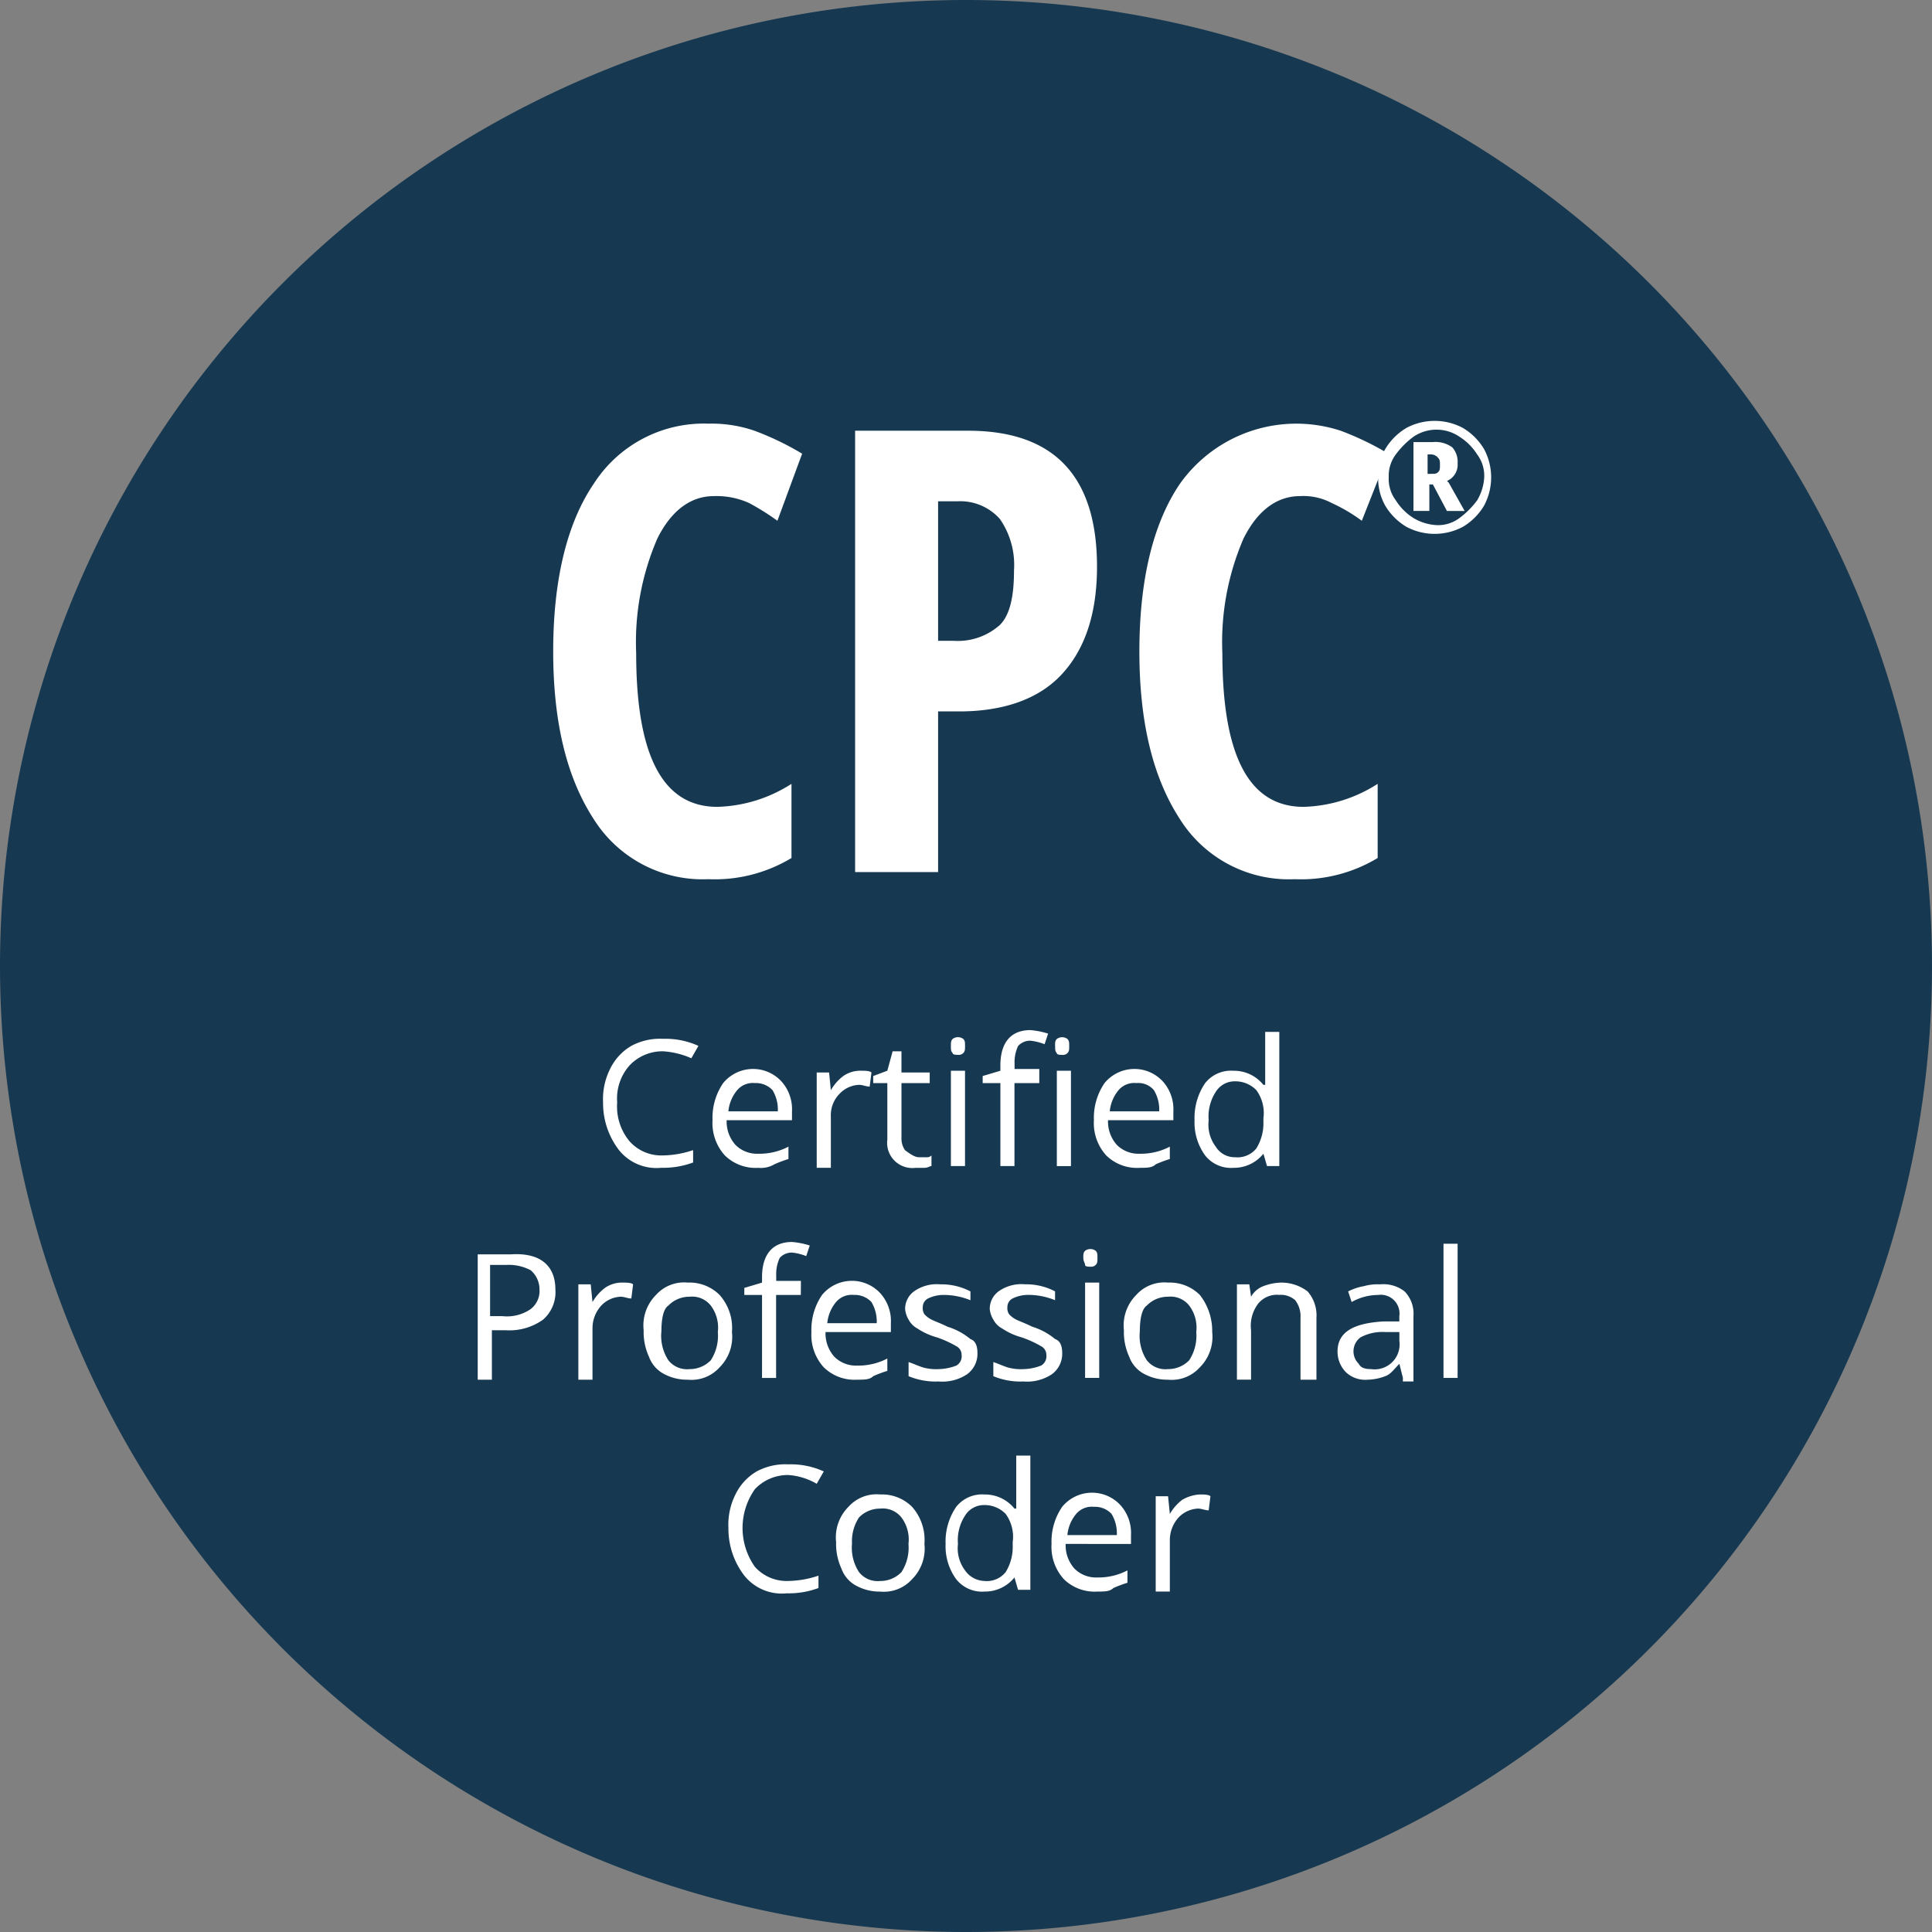
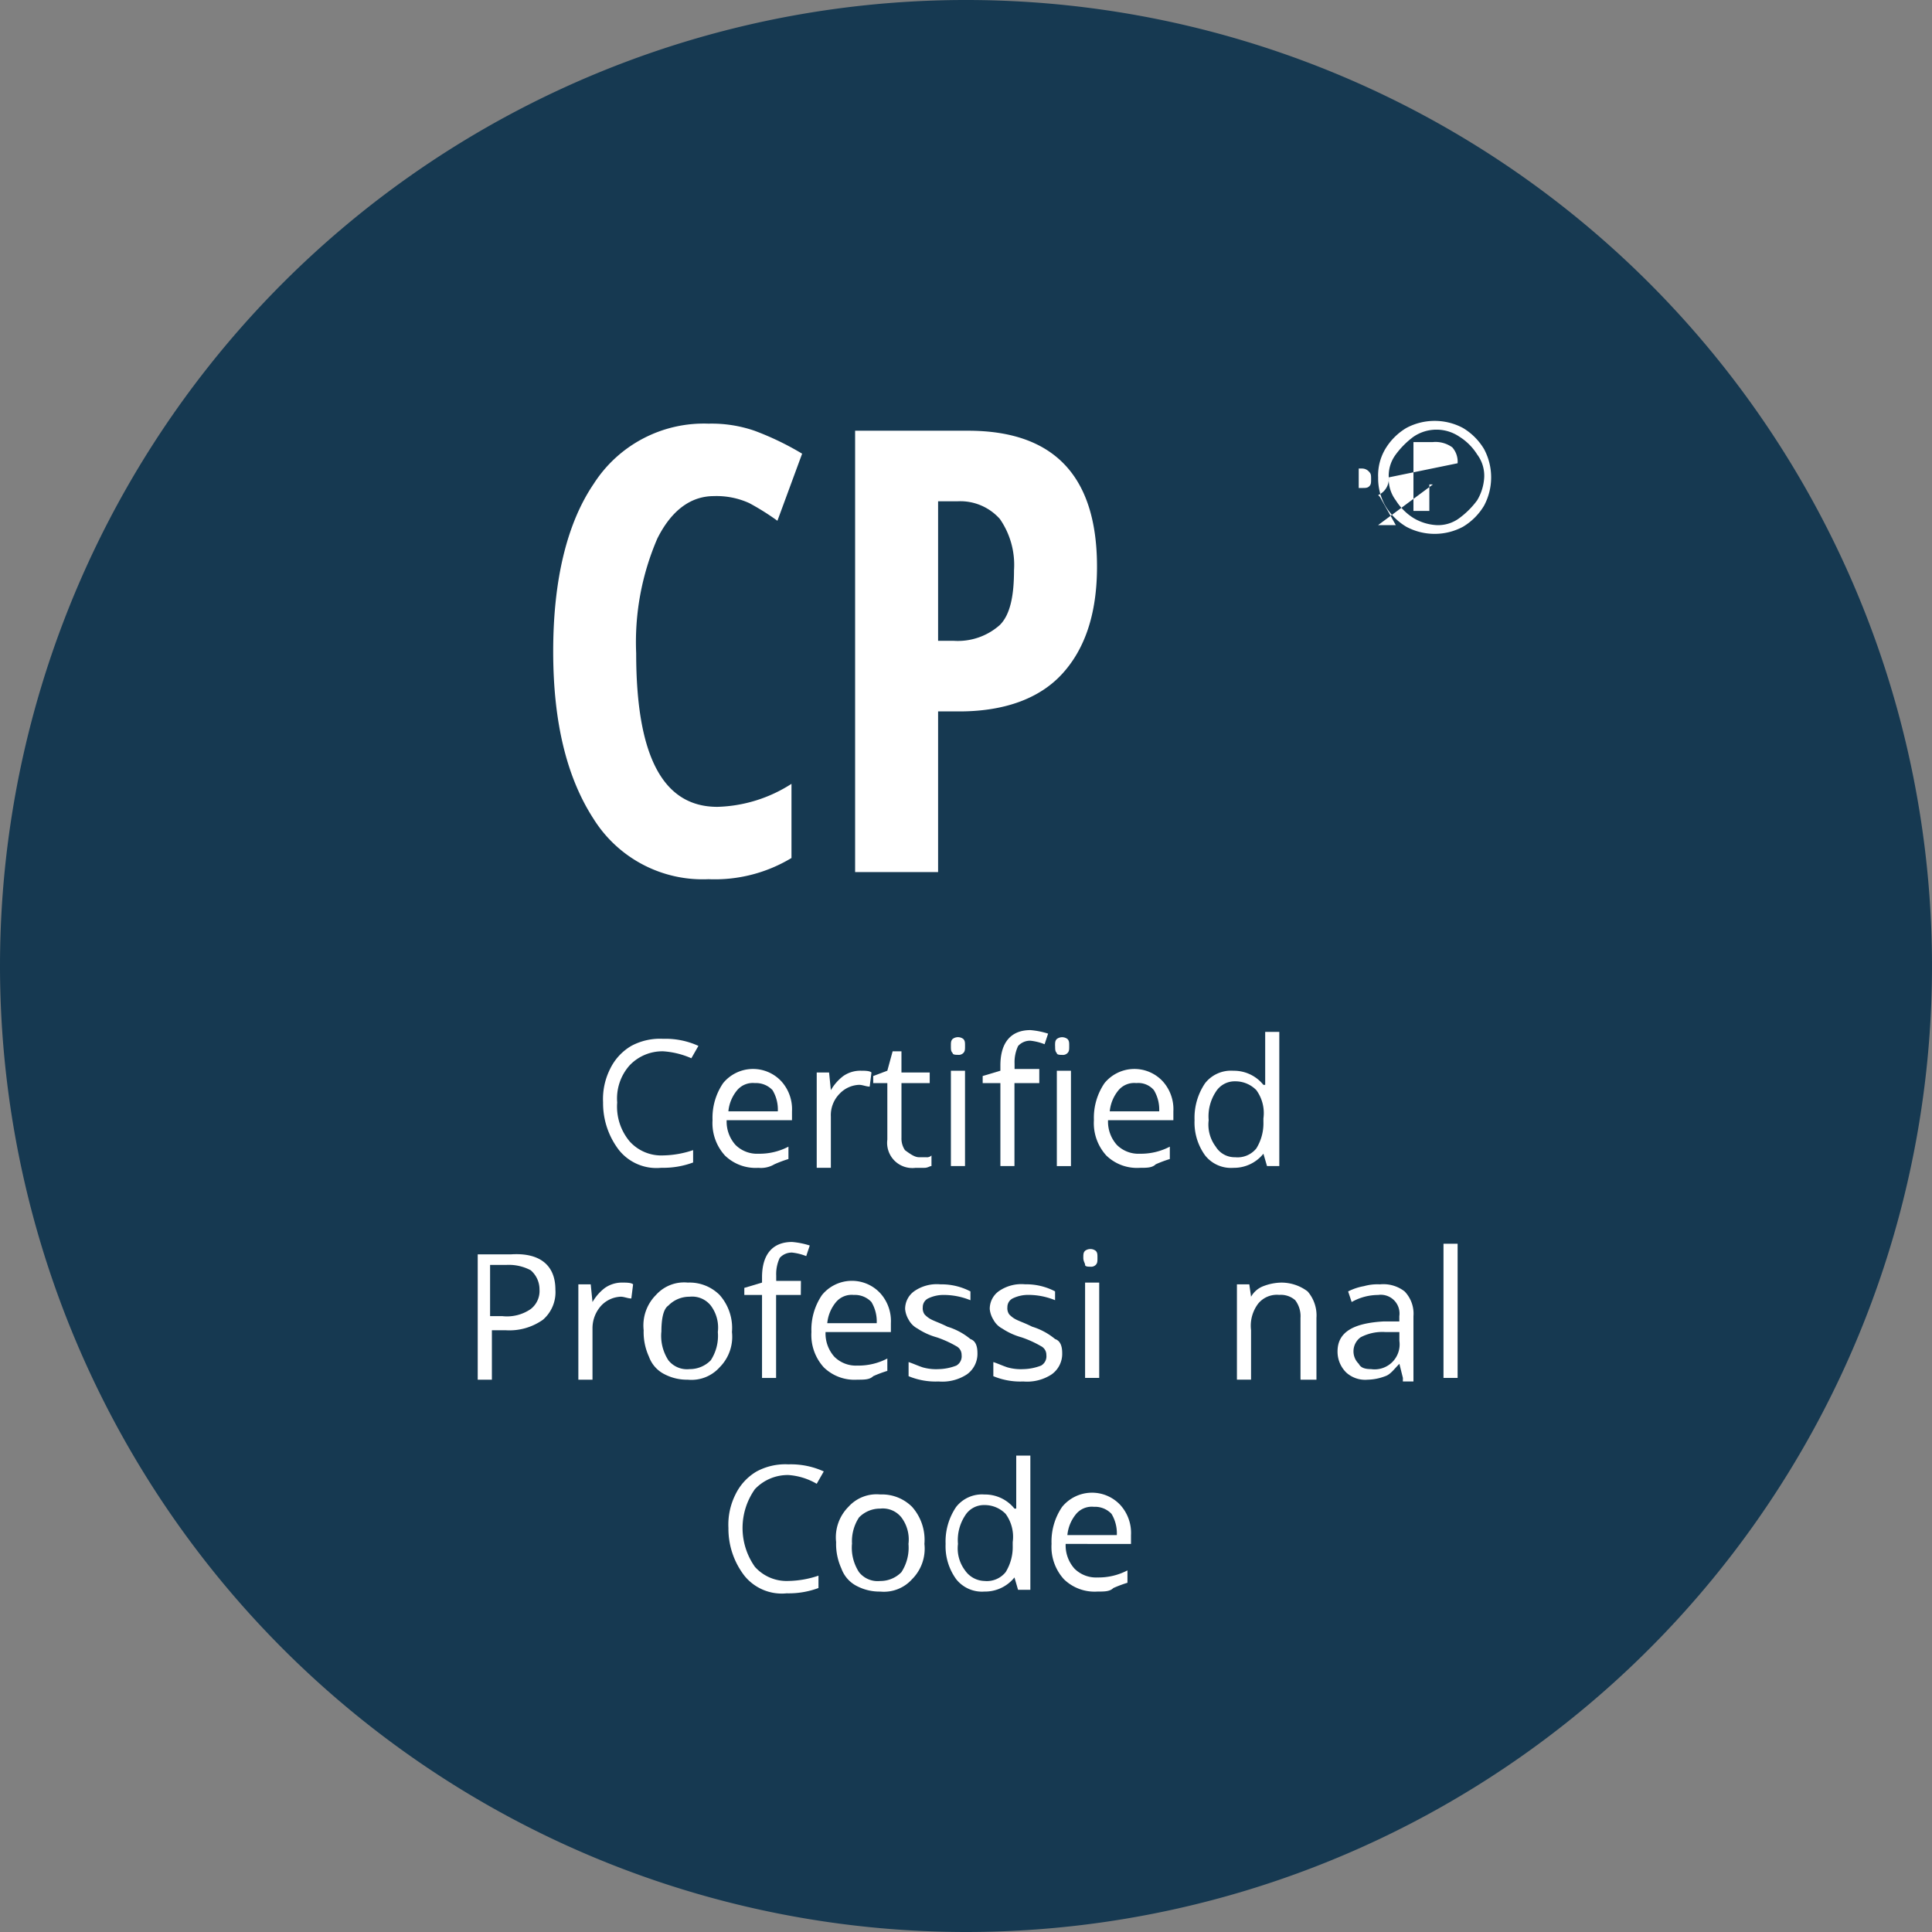
<svg xmlns="http://www.w3.org/2000/svg" width="120" height="120" viewBox="0 0 120 120">
  <rect x="0" y="0" width="120" height="120" fill="#808080" stroke="none" />
  <g transform="translate(-0.038)">
    <g transform="translate(0.038)">
      <path d="M48.5,120a60,60,0,1,0-60-60,60.021,60.021,0,0,0,60,60" transform="translate(11.5)" fill="#163951" />
    </g>
    <g transform="translate(34.398 26.314)">
      <path d="M46.279,31.3c-1.426,0-2.632.877-3.509,2.632a16.216,16.216,0,0,0-1.316,7.128c0,6.361,1.645,9.541,5.045,9.541A8.939,8.939,0,0,0,51.1,49.172v4.606a9.217,9.217,0,0,1-5.154,1.316,7.992,7.992,0,0,1-7.128-3.729C37.177,48.843,36.3,45.443,36.3,40.947s.877-8.006,2.522-10.418A8.116,8.116,0,0,1,45.95,26.8a8.177,8.177,0,0,1,2.851.439,17.815,17.815,0,0,1,2.961,1.426l-1.535,4.167a15.358,15.358,0,0,0-1.755-1.1A4.91,4.91,0,0,0,46.279,31.3Z" transform="translate(-36.3 -26.8)" fill="#fff" />
      <path d="M68.424,35.644c0,2.961-.768,5.154-2.193,6.69s-3.619,2.3-6.361,2.3H58.554v9.979H53.4V27.2h7.019C65.682,27.2,68.424,29.942,68.424,35.644Zm-9.87,4.606h.987a3.918,3.918,0,0,0,2.851-.987c.658-.658.877-1.864.877-3.4a5,5,0,0,0-.877-3.18,3.286,3.286,0,0,0-2.632-1.1H58.554Z" transform="translate(-34.647 -26.761)" fill="#fff" />
-       <path d="M79.479,31.3c-1.426,0-2.632.877-3.509,2.632a16.215,16.215,0,0,0-1.316,7.128c0,6.361,1.645,9.541,5.045,9.541A8.939,8.939,0,0,0,84.3,49.172v4.606a9.217,9.217,0,0,1-5.154,1.316,7.992,7.992,0,0,1-7.128-3.729C70.377,48.843,69.5,45.443,69.5,40.947s.877-8.006,2.522-10.418A8.862,8.862,0,0,1,82,27.239a17.816,17.816,0,0,1,2.961,1.426l-1.645,4.167a10.414,10.414,0,0,0-1.864-1.1A3.756,3.756,0,0,0,79.479,31.3Z" transform="translate(-33.091 -26.8)" fill="#fff" />
    </g>
    <g transform="translate(85.637 26.142)">
-       <path d="M85.5,29.609a3.218,3.218,0,0,1,.439-1.755,3.78,3.78,0,0,1,1.316-1.316,3.729,3.729,0,0,1,3.509,0,3.78,3.78,0,0,1,1.316,1.316,3.729,3.729,0,0,1,0,3.509,3.78,3.78,0,0,1-1.316,1.316,3.729,3.729,0,0,1-3.509,0,3.78,3.78,0,0,1-1.316-1.316A3.473,3.473,0,0,1,85.5,29.609Zm.658,0a2.2,2.2,0,0,0,.439,1.426,3.485,3.485,0,0,0,1.1,1.1,3.11,3.11,0,0,0,1.426.439,2.2,2.2,0,0,0,1.426-.439,5.2,5.2,0,0,0,1.1-1.1,3.11,3.11,0,0,0,.439-1.426,2.2,2.2,0,0,0-.439-1.426,3.485,3.485,0,0,0-1.1-1.1,2.536,2.536,0,0,0-2.851,0,5.2,5.2,0,0,0-1.1,1.1A2.2,2.2,0,0,0,86.158,29.609Zm4.277-.877a1.1,1.1,0,0,1-.658,1.1l.11.11.987,1.755h-1.1L88.9,30.048H88.68v1.645h-.987V27.416H88.9a1.764,1.764,0,0,1,1.206.329A1.34,1.34,0,0,1,90.435,28.732Zm-1.864.658h.219c.219,0,.329,0,.439-.11s.11-.219.11-.439,0-.329-.11-.439a.57.57,0,0,0-.439-.219h-.219Z" transform="translate(-85.5 -26.1)" fill="#fff" />
+       <path d="M85.5,29.609a3.218,3.218,0,0,1,.439-1.755,3.78,3.78,0,0,1,1.316-1.316,3.729,3.729,0,0,1,3.509,0,3.78,3.78,0,0,1,1.316,1.316,3.729,3.729,0,0,1,0,3.509,3.78,3.78,0,0,1-1.316,1.316,3.729,3.729,0,0,1-3.509,0,3.78,3.78,0,0,1-1.316-1.316A3.473,3.473,0,0,1,85.5,29.609Zm.658,0a2.2,2.2,0,0,0,.439,1.426,3.485,3.485,0,0,0,1.1,1.1,3.11,3.11,0,0,0,1.426.439,2.2,2.2,0,0,0,1.426-.439,5.2,5.2,0,0,0,1.1-1.1,3.11,3.11,0,0,0,.439-1.426,2.2,2.2,0,0,0-.439-1.426,3.485,3.485,0,0,0-1.1-1.1,2.536,2.536,0,0,0-2.851,0,5.2,5.2,0,0,0-1.1,1.1A2.2,2.2,0,0,0,86.158,29.609Za1.1,1.1,0,0,1-.658,1.1l.11.11.987,1.755h-1.1L88.9,30.048H88.68v1.645h-.987V27.416H88.9a1.764,1.764,0,0,1,1.206.329A1.34,1.34,0,0,1,90.435,28.732Zm-1.864.658h.219c.219,0,.329,0,.439-.11s.11-.219.11-.439,0-.329-.11-.439a.57.57,0,0,0-.439-.219h-.219Z" transform="translate(-85.5 -26.1)" fill="#fff" />
    </g>
    <g transform="translate(29.71 63.982)">
      <path d="M42.829,66.968a2.808,2.808,0,0,0-2.084.877,3.089,3.089,0,0,0-.768,2.3,3.366,3.366,0,0,0,.768,2.413,2.639,2.639,0,0,0,2.084.877,6.083,6.083,0,0,0,1.864-.329v.768a5.313,5.313,0,0,1-1.974.329,2.982,2.982,0,0,1-2.632-1.1,4.781,4.781,0,0,1-.987-2.961,4.175,4.175,0,0,1,.439-2.084,3.333,3.333,0,0,1,1.316-1.426,3.755,3.755,0,0,1,1.974-.439,4.91,4.91,0,0,1,2.193.439l-.439.768A5.162,5.162,0,0,0,42.829,66.968Z" transform="translate(-31.314 -65.652)" fill="#fff" />
      <path d="M48.151,74.041a2.73,2.73,0,0,1-2.084-.768A2.987,2.987,0,0,1,45.3,71.08a3.816,3.816,0,0,1,.658-2.3,2.4,2.4,0,0,1,3.619-.11,2.58,2.58,0,0,1,.658,1.864v.548H46.177a2.169,2.169,0,0,0,.548,1.535,1.894,1.894,0,0,0,1.426.548,3.875,3.875,0,0,0,1.864-.439v.768a7.556,7.556,0,0,0-.877.329A1.63,1.63,0,0,1,48.151,74.041Zm-.219-5.264a1.272,1.272,0,0,0-1.1.439,2.407,2.407,0,0,0-.548,1.316h3.071a2.339,2.339,0,0,0-.329-1.316A1.408,1.408,0,0,0,47.932,68.777Z" transform="translate(-30.715 -65.487)" fill="#fff" />
      <path d="M53.942,68c.219,0,.548,0,.658.11l-.11.877c-.219,0-.439-.11-.658-.11a1.761,1.761,0,0,0-1.206.548,1.894,1.894,0,0,0-.548,1.426v3.18H51.2V68.11h.768l.11,1.1h0a2.956,2.956,0,0,1,.768-.877A1.853,1.853,0,0,1,53.942,68Z" transform="translate(-30.144 -65.478)" fill="#fff" />
      <path d="M57.251,73.48h.439a.4.4,0,0,0,.329-.11v.658c-.11,0-.219.11-.439.11h-.548a1.565,1.565,0,0,1-1.755-1.755V68.874H54.4v-.439l.877-.329.329-1.206h.548v1.316h1.755v.658H56.155v3.4a1.278,1.278,0,0,0,.219.768C56.813,73.37,57.032,73.48,57.251,73.48Z" transform="translate(-29.835 -65.584)" fill="#fff" />
      <path d="M58.8,66.648c0-.219,0-.329.11-.439a.548.548,0,0,1,.658,0c.11.11.11.219.11.439s0,.329-.11.439a.4.4,0,0,1-.329.11c-.11,0-.329,0-.329-.11C58.8,66.977,58.8,66.868,58.8,66.648Zm.877,7.457H58.8V68.184h.877Z" transform="translate(-29.41 -65.661)" fill="#fff" />
      <path d="M64.109,68.99H62.574v5.154H61.7V68.99H60.6v-.439l1.1-.329v-.329c0-1.426.658-2.193,1.864-2.193a4.827,4.827,0,0,1,1.1.219l-.219.658a3.39,3.39,0,0,0-.877-.219,1,1,0,0,0-.768.329,2.359,2.359,0,0,0-.219,1.1v.329h1.535v.877Zm.987-2.3c0-.219,0-.329.11-.439a.548.548,0,0,1,.658,0c.11.11.11.219.11.439s0,.329-.11.439a.4.4,0,0,1-.329.11c-.11,0-.329,0-.329-.11C65.1,67.016,65.1,66.906,65.1,66.687Zm.987,7.457h-.877V68.222h.877Z" transform="translate(-29.236 -65.7)" fill="#fff" />
      <path d="M69.751,74.041a2.73,2.73,0,0,1-2.084-.768A2.987,2.987,0,0,1,66.9,71.08a3.816,3.816,0,0,1,.658-2.3,2.4,2.4,0,0,1,3.619-.11,2.58,2.58,0,0,1,.658,1.864v.548H67.777a2.169,2.169,0,0,0,.548,1.535,1.894,1.894,0,0,0,1.426.548,3.875,3.875,0,0,0,1.864-.439v.768a7.557,7.557,0,0,0-.877.329C70.519,74.041,70.19,74.041,69.751,74.041Zm-.219-5.264a1.272,1.272,0,0,0-1.1.439,2.407,2.407,0,0,0-.548,1.316h3.071a2.339,2.339,0,0,0-.329-1.316A1.272,1.272,0,0,0,69.532,68.777Z" transform="translate(-28.627 -65.487)" fill="#fff" />
      <path d="M76.877,73.367h0a2.342,2.342,0,0,1-1.864.877,2.045,2.045,0,0,1-1.755-.768,3.48,3.48,0,0,1-.658-2.193,3.816,3.816,0,0,1,.658-2.3,2.045,2.045,0,0,1,1.755-.768,2.342,2.342,0,0,1,1.864.877h.11V65.8h.877v8.334H77.1Zm-1.755.219a1.5,1.5,0,0,0,1.316-.548,2.959,2.959,0,0,0,.439-1.645v-.219a2.417,2.417,0,0,0-.439-1.755,1.816,1.816,0,0,0-1.316-.548,1.376,1.376,0,0,0-1.206.658,2.782,2.782,0,0,0-.439,1.755,2.276,2.276,0,0,0,.439,1.645A1.376,1.376,0,0,0,75.122,73.586Z" transform="translate(-28.076 -65.69)" fill="#fff" />
      <path d="M36.825,80.594a2.259,2.259,0,0,1-.768,1.864,3.6,3.6,0,0,1-2.3.658h-.877v3.071H32V78.4h2.084C35.838,78.291,36.825,79.059,36.825,80.594Zm-4.058,1.645h.768A2.593,2.593,0,0,0,35.29,81.8a1.415,1.415,0,0,0,.548-1.206,1.571,1.571,0,0,0-.548-1.206,2.9,2.9,0,0,0-1.535-.329h-.987v3.18Z" transform="translate(-32 -64.473)" fill="#fff" />
      <path d="M40.442,80c.219,0,.548,0,.658.11l-.11.877c-.219,0-.439-.11-.658-.11a1.761,1.761,0,0,0-1.206.548,2.085,2.085,0,0,0-.548,1.426v3.18H37.7V80.11h.768l.11,1.1h0a2.956,2.956,0,0,1,.768-.877A1.853,1.853,0,0,1,40.442,80Z" transform="translate(-31.449 -64.318)" fill="#fff" />
      <path d="M46.883,83.071a2.68,2.68,0,0,1-.768,2.193,2.346,2.346,0,0,1-1.974.768,3.036,3.036,0,0,1-1.426-.329,1.961,1.961,0,0,1-.987-1.1,3.662,3.662,0,0,1-.329-1.645,2.68,2.68,0,0,1,.768-2.193A2.346,2.346,0,0,1,44.142,80a2.643,2.643,0,0,1,1.974.768A3.089,3.089,0,0,1,46.883,83.071Zm-4.387,0a2.782,2.782,0,0,0,.439,1.755,1.476,1.476,0,0,0,1.316.548,1.816,1.816,0,0,0,1.316-.548,2.782,2.782,0,0,0,.439-1.755,2.276,2.276,0,0,0-.439-1.645,1.476,1.476,0,0,0-1.316-.548,1.816,1.816,0,0,0-1.316.548C42.606,81.645,42.5,82.3,42.5,83.071Z" transform="translate(-31.092 -64.318)" fill="#fff" />
      <path d="M50.609,80.99H49.074v5.154H48.2V80.99H47.1v-.439l1.1-.329v-.329c0-1.426.658-2.193,1.864-2.193a4.827,4.827,0,0,1,1.1.219l-.219.658a3.39,3.39,0,0,0-.877-.219,1,1,0,0,0-.768.329,2.359,2.359,0,0,0-.219,1.1v.329h1.535Z" transform="translate(-30.541 -64.54)" fill="#fff" />
      <path d="M53.751,86.041a2.73,2.73,0,0,1-2.084-.768A2.987,2.987,0,0,1,50.9,83.08a3.816,3.816,0,0,1,.658-2.3,2.4,2.4,0,0,1,3.619-.11,2.58,2.58,0,0,1,.658,1.864v.548H51.777a2.169,2.169,0,0,0,.548,1.535,1.894,1.894,0,0,0,1.426.548,3.875,3.875,0,0,0,1.864-.439v.768a7.552,7.552,0,0,0-.877.329C54.519,86.041,54.19,86.041,53.751,86.041Zm-.219-5.264a1.272,1.272,0,0,0-1.1.439,2.407,2.407,0,0,0-.548,1.316h3.071a2.339,2.339,0,0,0-.329-1.316A1.408,1.408,0,0,0,53.532,80.777Z" transform="translate(-30.173 -64.328)" fill="#fff" />
      <path d="M60.7,84.377a1.563,1.563,0,0,1-.658,1.316,2.782,2.782,0,0,1-1.755.439,4.37,4.37,0,0,1-1.864-.329v-.877c.329.11.548.219.877.329a3.036,3.036,0,0,0,.987.11,3.244,3.244,0,0,0,1.1-.219.663.663,0,0,0,.329-.658.6.6,0,0,0-.329-.548,6.729,6.729,0,0,0-1.206-.548,4.2,4.2,0,0,1-1.206-.548,1.322,1.322,0,0,1-.548-.548,1.559,1.559,0,0,1-.219-.658,1.35,1.35,0,0,1,.548-1.1,2.451,2.451,0,0,1,1.645-.439,3.875,3.875,0,0,1,1.864.439v.548a4.4,4.4,0,0,0-1.645-.329,2.19,2.19,0,0,0-.987.219.6.6,0,0,0-.329.548.659.659,0,0,0,.11.439,1.514,1.514,0,0,0,.439.329c.219.11.548.219.987.439a4.109,4.109,0,0,1,1.426.768C60.587,83.609,60.7,83.938,60.7,84.377Z" transform="translate(-29.661 -64.308)" fill="#fff" />
      <path d="M65.5,84.377a1.563,1.563,0,0,1-.658,1.316,2.782,2.782,0,0,1-1.755.439,4.37,4.37,0,0,1-1.864-.329v-.877c.329.11.548.219.877.329a3.036,3.036,0,0,0,.987.11,3.244,3.244,0,0,0,1.1-.219.663.663,0,0,0,.329-.658.6.6,0,0,0-.329-.548,6.729,6.729,0,0,0-1.206-.548,4.2,4.2,0,0,1-1.206-.548,1.322,1.322,0,0,1-.548-.548A1.559,1.559,0,0,1,61,81.635a1.35,1.35,0,0,1,.548-1.1,2.451,2.451,0,0,1,1.645-.439,3.875,3.875,0,0,1,1.864.439v.548a4.4,4.4,0,0,0-1.645-.329,2.19,2.19,0,0,0-.987.219.6.6,0,0,0-.329.548.659.659,0,0,0,.11.439,1.514,1.514,0,0,0,.439.329c.219.11.548.219.987.439a4.109,4.109,0,0,1,1.426.768C65.387,83.609,65.5,83.938,65.5,84.377Z" transform="translate(-29.197 -64.308)" fill="#fff" />
      <path d="M66.3,78.648c0-.219,0-.329.11-.439a.548.548,0,0,1,.658,0c.11.11.11.219.11.439s0,.329-.11.439a.4.4,0,0,1-.329.11c-.11,0-.329,0-.329-.11S66.3,78.868,66.3,78.648Zm.987,7.457H66.41V80.184h.877Z" transform="translate(-28.685 -64.502)" fill="#fff" />
-       <path d="M74.083,83.071a2.68,2.68,0,0,1-.768,2.193,2.346,2.346,0,0,1-1.974.768,3.036,3.036,0,0,1-1.426-.329,1.962,1.962,0,0,1-.987-1.1,3.662,3.662,0,0,1-.329-1.645,2.68,2.68,0,0,1,.768-2.193A2.346,2.346,0,0,1,71.342,80a2.643,2.643,0,0,1,1.974.768A3.62,3.62,0,0,1,74.083,83.071Zm-4.5,0a2.782,2.782,0,0,0,.439,1.755,1.476,1.476,0,0,0,1.316.548,1.816,1.816,0,0,0,1.316-.548,2.782,2.782,0,0,0,.439-1.755,2.276,2.276,0,0,0-.439-1.645,1.476,1.476,0,0,0-1.316-.548,1.816,1.816,0,0,0-1.316.548C69.7,81.645,69.587,82.3,69.587,83.071Z" transform="translate(-28.463 -64.318)" fill="#fff" />
      <path d="M78.948,85.922V82.193a1.637,1.637,0,0,0-.329-1.1,1.34,1.34,0,0,0-.987-.329,1.5,1.5,0,0,0-1.316.548,2.276,2.276,0,0,0-.439,1.645v3.071H75V80.11h.768l.11.768h0a1.474,1.474,0,0,1,.768-.658,3.244,3.244,0,0,1,1.1-.219,2.694,2.694,0,0,1,1.645.548,2.27,2.27,0,0,1,.548,1.645v3.838h-.987Z" transform="translate(-27.844 -64.318)" fill="#fff" />
      <path d="M84.758,85.912l-.219-.877h0c-.329.329-.548.658-.877.768a3.245,3.245,0,0,1-1.1.219,1.748,1.748,0,0,1-1.316-.439,1.816,1.816,0,0,1-.548-1.316c0-1.206.987-1.755,2.851-1.864h.987v-.329a1.163,1.163,0,0,0-1.316-1.316,3.367,3.367,0,0,0-1.645.439l-.219-.658a3.485,3.485,0,0,1,.987-.329,3.036,3.036,0,0,1,.987-.11,2.144,2.144,0,0,1,1.535.439,1.989,1.989,0,0,1,.548,1.535v4.058h-.658Zm-1.974-.548a1.551,1.551,0,0,0,1.755-1.755v-.548h-.877a2.9,2.9,0,0,0-1.535.329,1.08,1.08,0,0,0-.11,1.645C82.126,85.254,82.345,85.364,82.784,85.364Z" transform="translate(-27.293 -64.308)" fill="#fff" />
      <path d="M87.577,86.134H86.7V77.8h.877Z" transform="translate(-26.714 -64.531)" fill="#fff" />
      <path d="M49.929,90.958a2.808,2.808,0,0,0-2.084.877,4.175,4.175,0,0,0,0,4.825,2.639,2.639,0,0,0,2.084.877,6.083,6.083,0,0,0,1.864-.329v.768a5.312,5.312,0,0,1-1.974.329,2.982,2.982,0,0,1-2.632-1.1,4.781,4.781,0,0,1-.987-2.961,4.175,4.175,0,0,1,.439-2.084,3.333,3.333,0,0,1,1.316-1.426,3.755,3.755,0,0,1,1.974-.439,4.91,4.91,0,0,1,2.193.439l-.439.768A4.03,4.03,0,0,0,49.929,90.958Z" transform="translate(-30.628 -63.323)" fill="#fff" />
      <path d="M57.783,95.071a2.68,2.68,0,0,1-.768,2.193,2.346,2.346,0,0,1-1.974.768,3.036,3.036,0,0,1-1.426-.329,1.962,1.962,0,0,1-.987-1.1,3.662,3.662,0,0,1-.329-1.645,2.68,2.68,0,0,1,.768-2.193A2.346,2.346,0,0,1,55.042,92a2.643,2.643,0,0,1,1.974.768A3.089,3.089,0,0,1,57.783,95.071Zm-4.5,0a2.782,2.782,0,0,0,.439,1.755,1.476,1.476,0,0,0,1.316.548,1.816,1.816,0,0,0,1.316-.548,2.782,2.782,0,0,0,.439-1.755,2.276,2.276,0,0,0-.439-1.645,1.476,1.476,0,0,0-1.316-.548,1.816,1.816,0,0,0-1.316.548A2.688,2.688,0,0,0,53.287,95.071Z" transform="translate(-30.038 -63.158)" fill="#fff" />
      <path d="M62.777,97.367h0a2.342,2.342,0,0,1-1.864.877,2.045,2.045,0,0,1-1.755-.768,3.48,3.48,0,0,1-.658-2.193,3.816,3.816,0,0,1,.658-2.3,2.045,2.045,0,0,1,1.755-.768,2.342,2.342,0,0,1,1.864.877h.11V89.8h.877v8.334H63Zm-1.864.219a1.5,1.5,0,0,0,1.316-.548,2.959,2.959,0,0,0,.439-1.645v-.219a2.417,2.417,0,0,0-.439-1.755,1.816,1.816,0,0,0-1.316-.548,1.376,1.376,0,0,0-1.206.658,2.782,2.782,0,0,0-.439,1.755,2.276,2.276,0,0,0,.439,1.645A1.515,1.515,0,0,0,60.913,97.586Z" transform="translate(-29.439 -63.371)" fill="#fff" />
      <path d="M67.351,98.041a2.73,2.73,0,0,1-2.084-.768A2.987,2.987,0,0,1,64.5,95.08a3.816,3.816,0,0,1,.658-2.3,2.4,2.4,0,0,1,3.619-.11,2.58,2.58,0,0,1,.658,1.864v.548H65.377a2.169,2.169,0,0,0,.548,1.535,1.894,1.894,0,0,0,1.426.548,3.875,3.875,0,0,0,1.864-.439v.768a7.555,7.555,0,0,0-.877.329C68.119,98.041,67.79,98.041,67.351,98.041Zm-.219-5.264a1.272,1.272,0,0,0-1.1.439,2.407,2.407,0,0,0-.548,1.316h3.071a2.339,2.339,0,0,0-.329-1.316A1.408,1.408,0,0,0,67.132,92.777Z" transform="translate(-28.859 -63.168)" fill="#fff" />
-       <path d="M73.142,92c.219,0,.548,0,.658.11l-.11.877c-.219,0-.439-.11-.658-.11a1.761,1.761,0,0,0-1.206.548,2.085,2.085,0,0,0-.548,1.426v3.18H70.4V92.11h.768l.11,1.1h0a2.956,2.956,0,0,1,.768-.877A2.452,2.452,0,0,1,73.142,92Z" transform="translate(-28.289 -63.158)" fill="#fff" />
    </g>
  </g>
</svg>